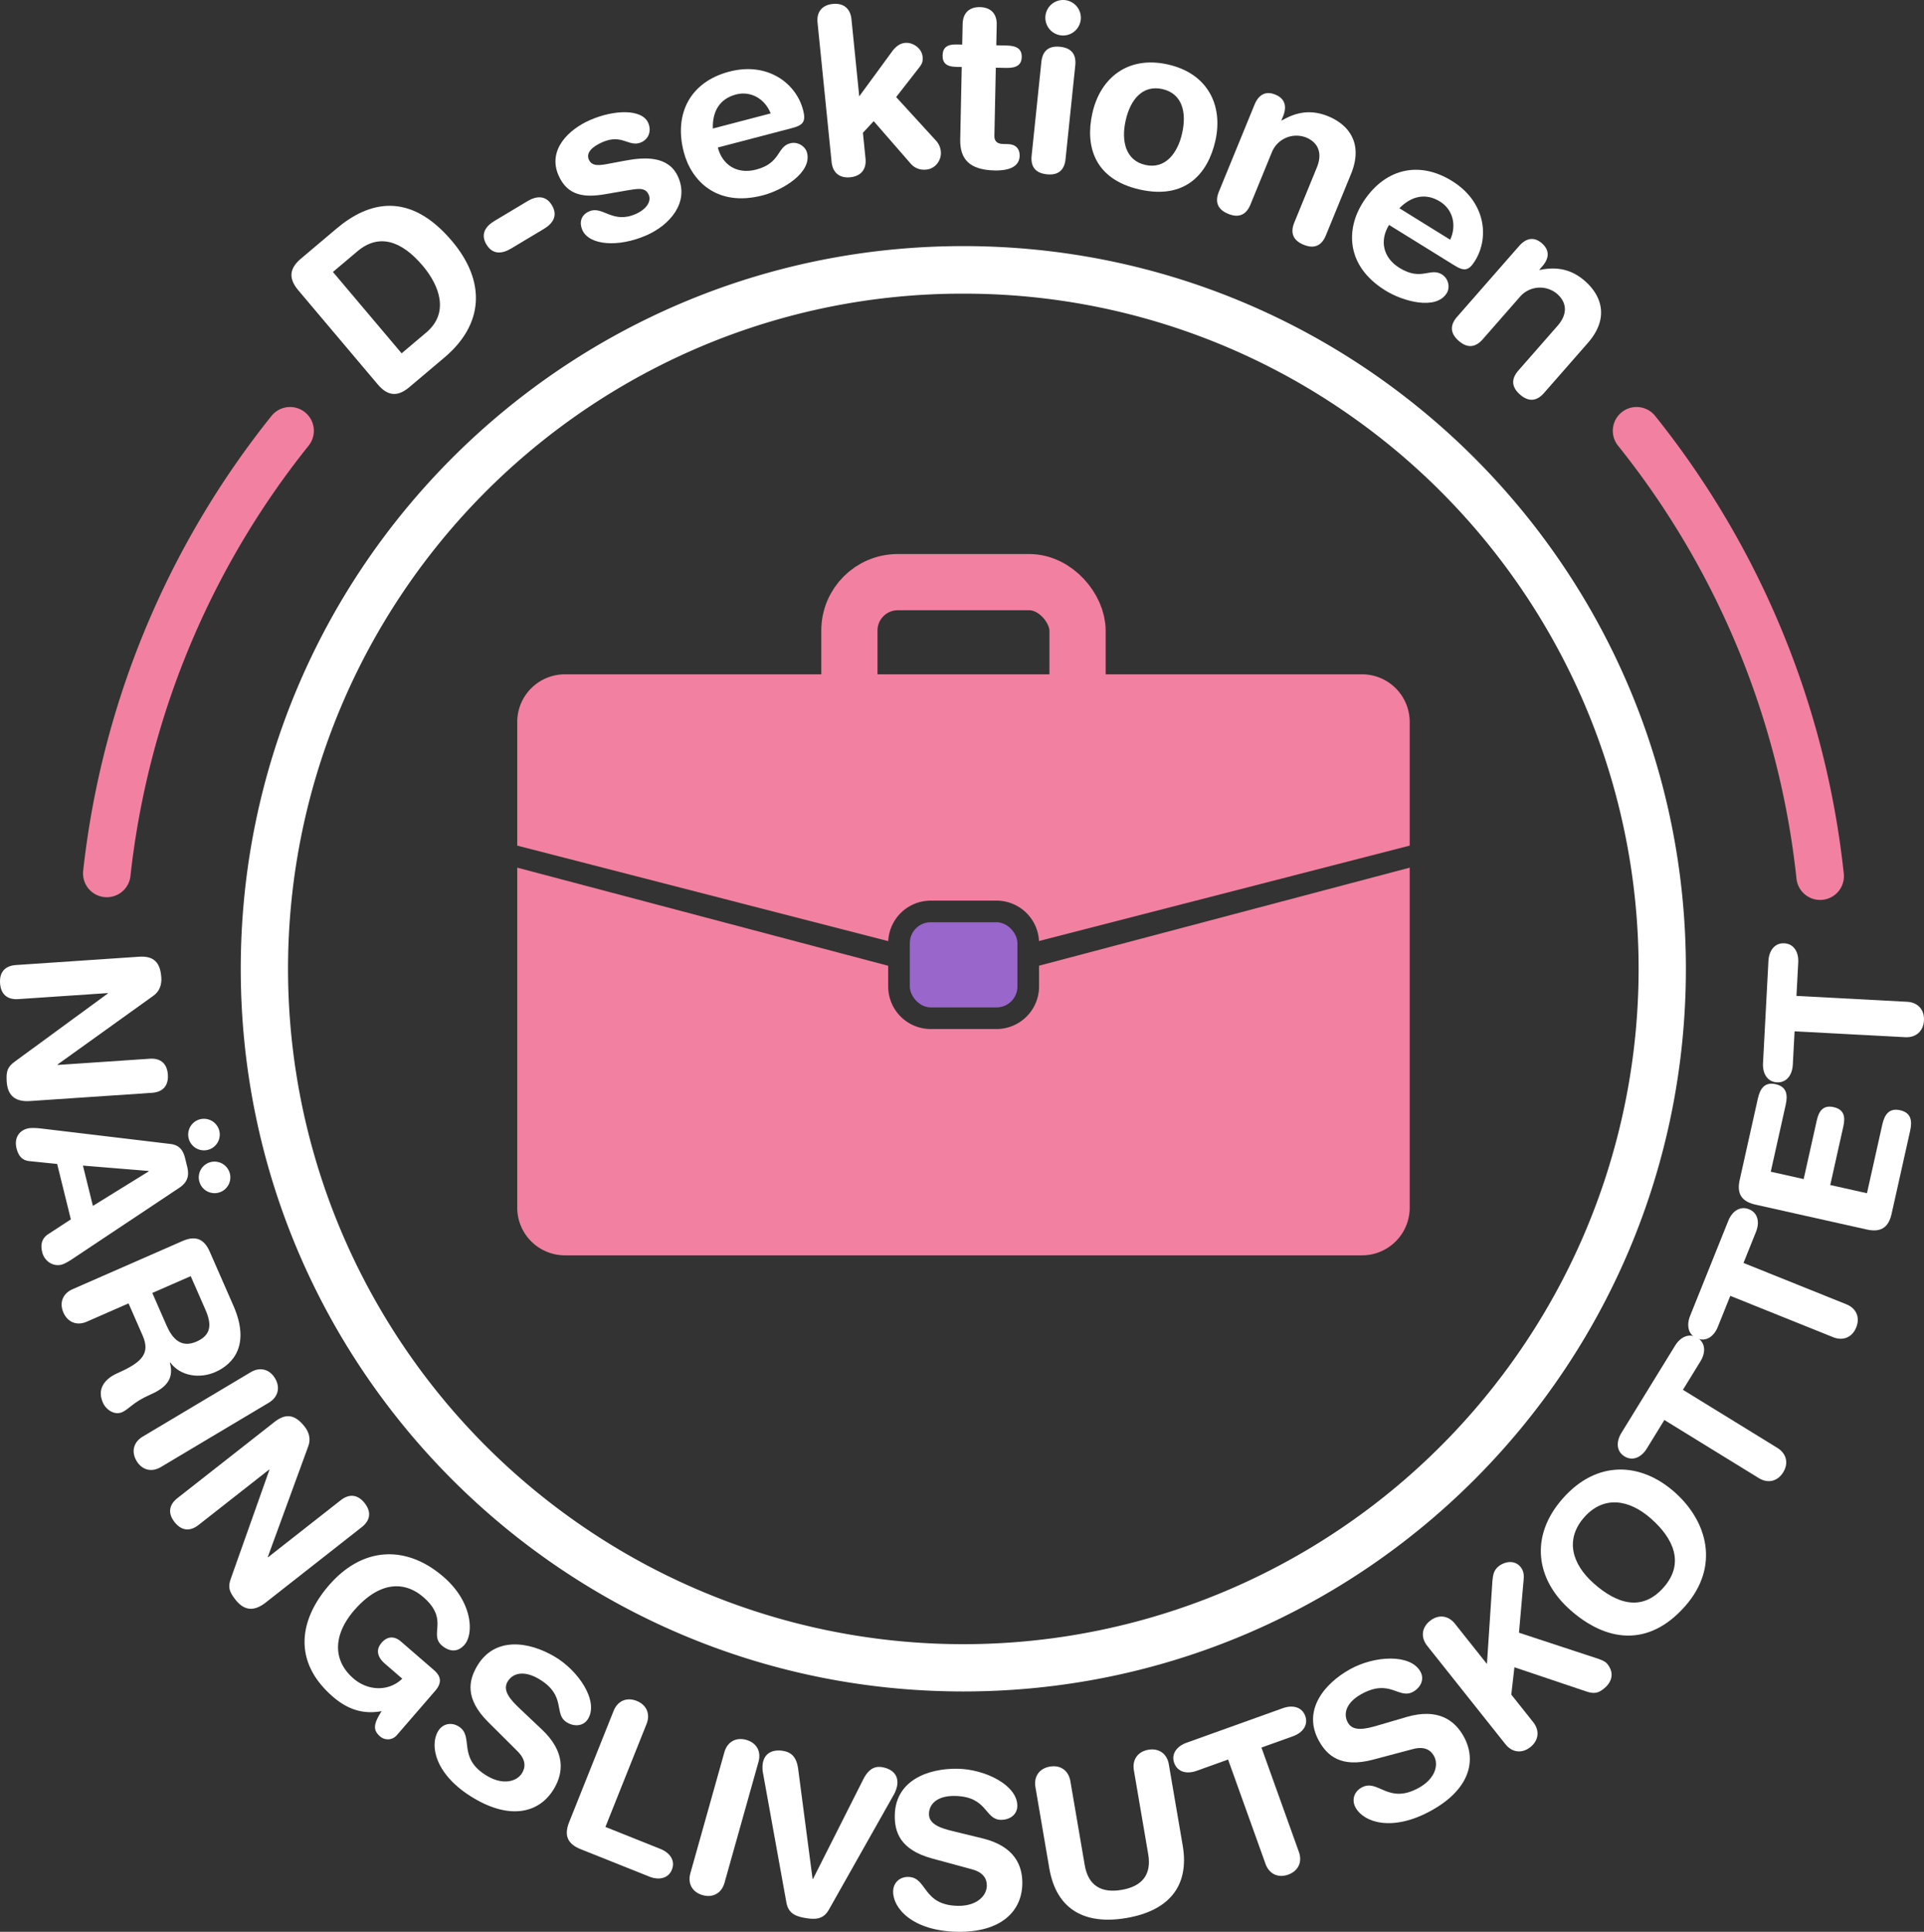
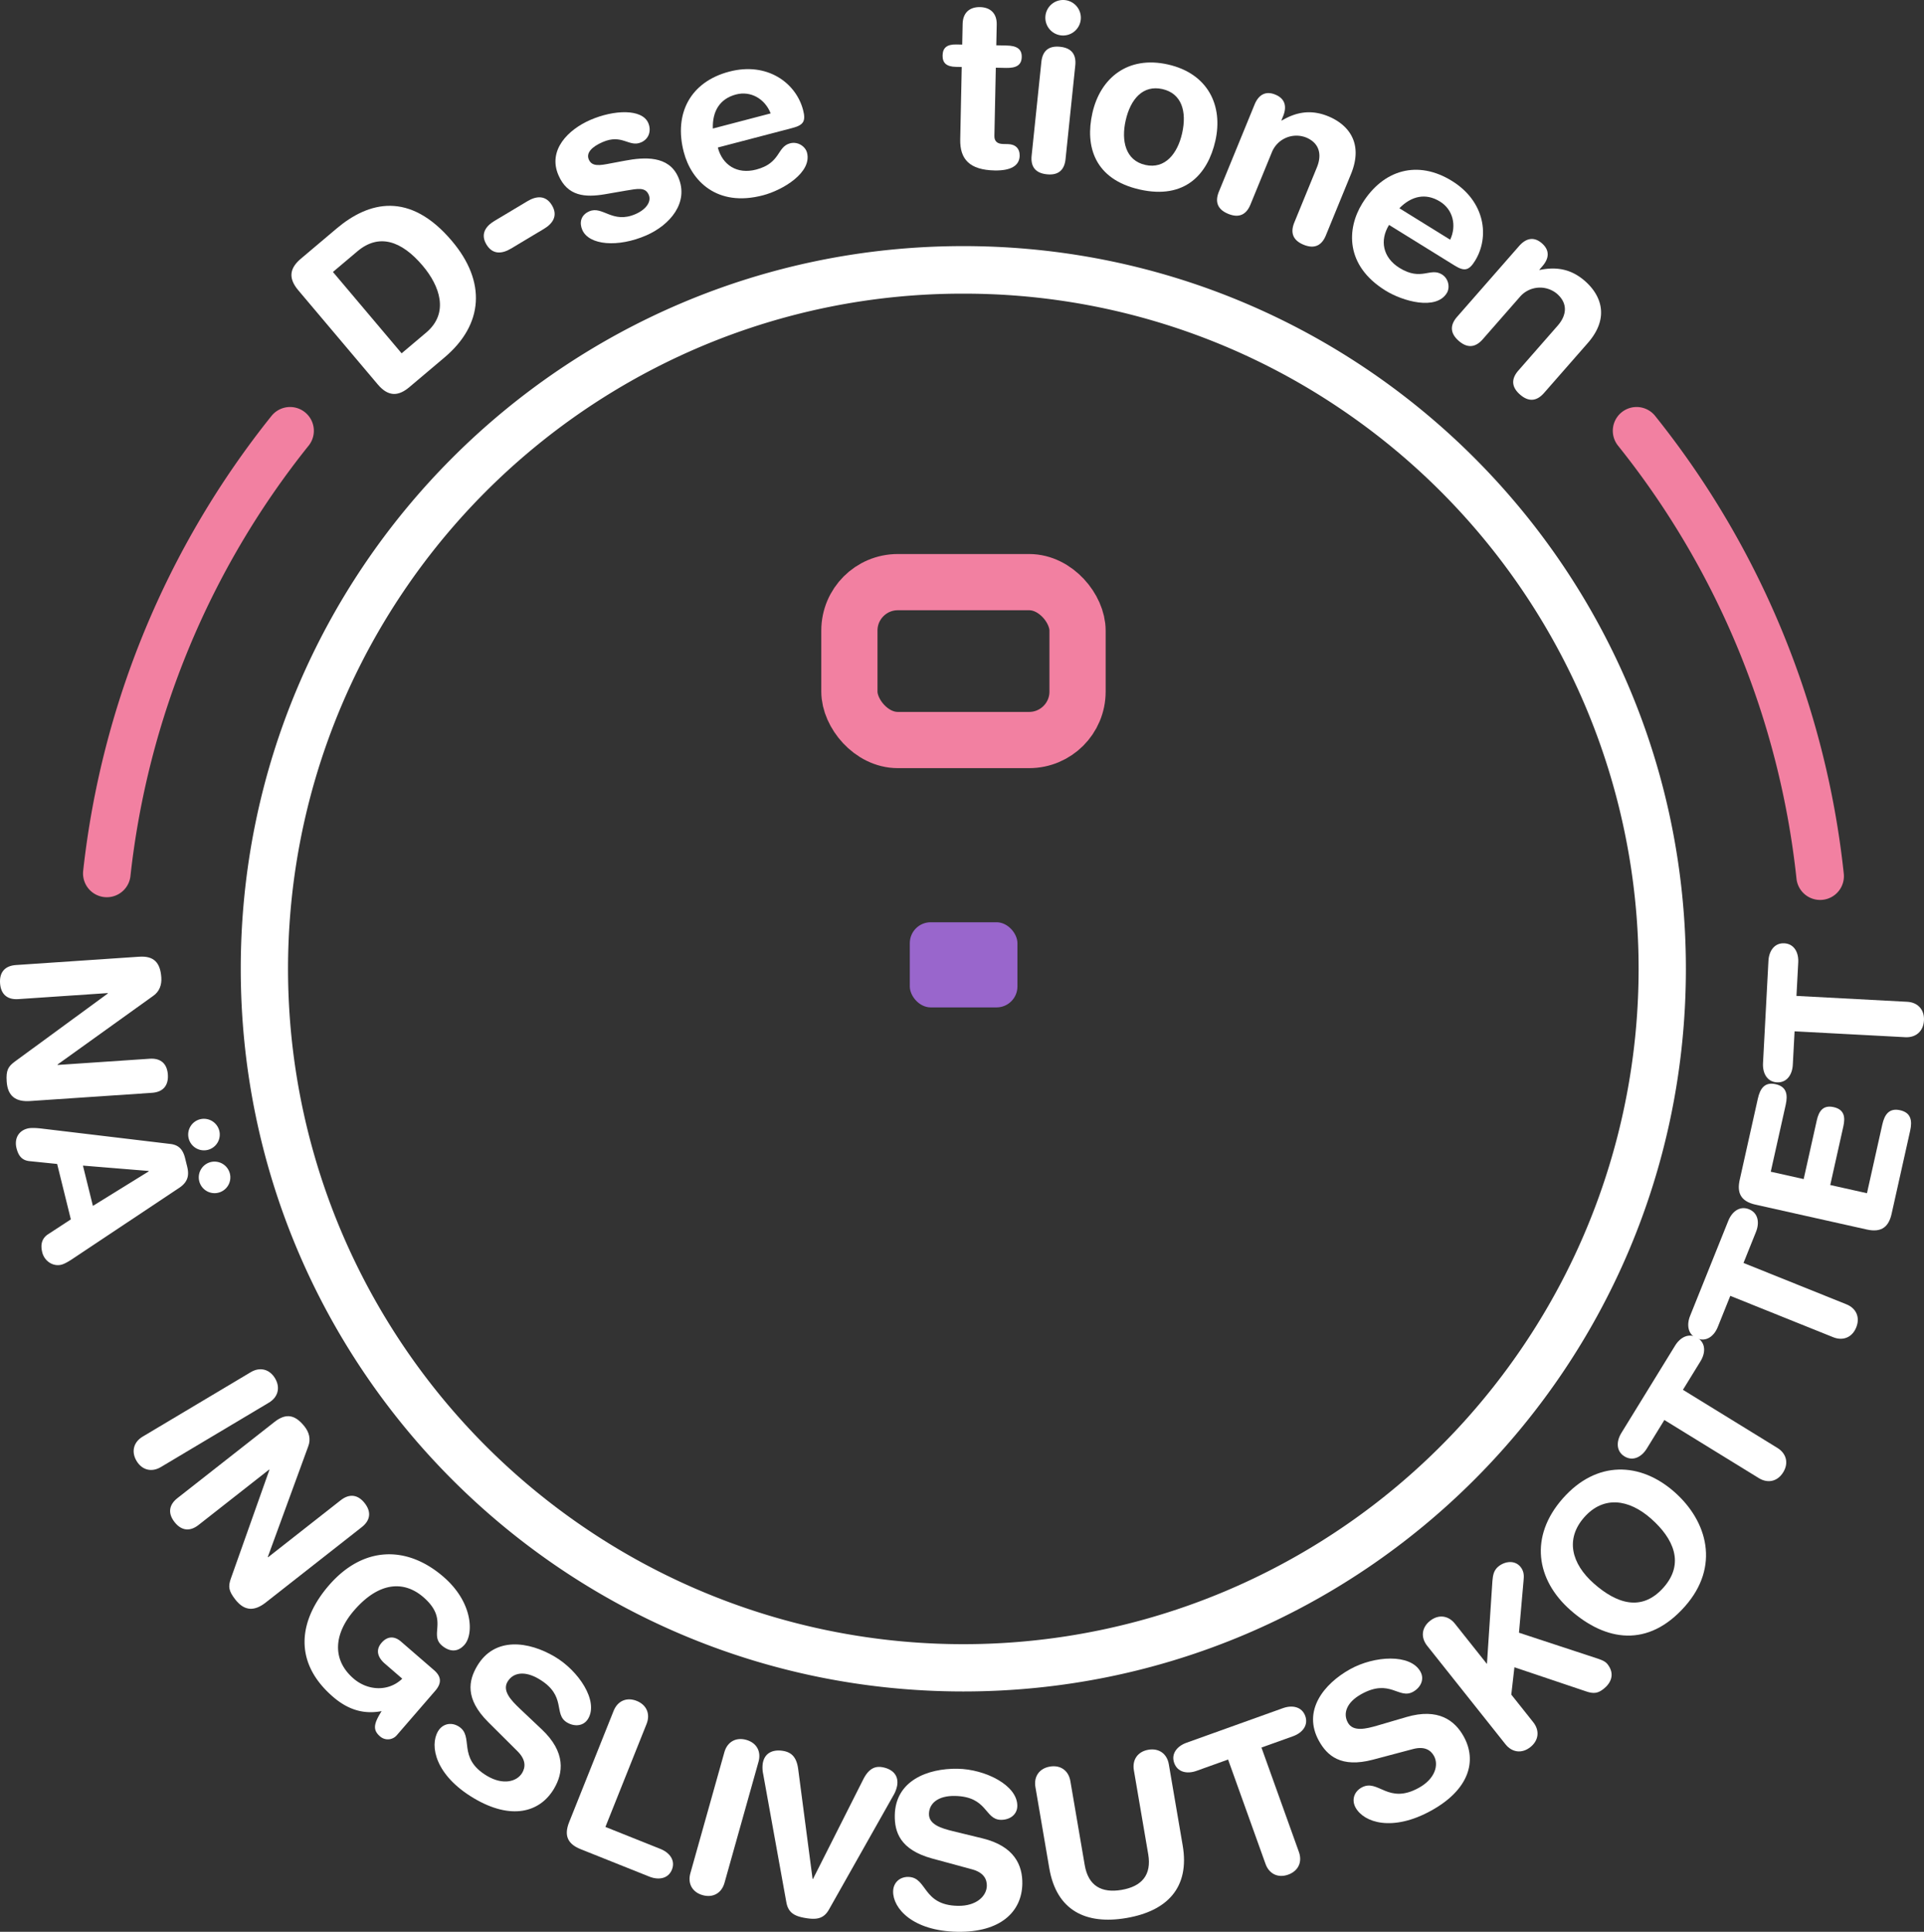
<svg xmlns="http://www.w3.org/2000/svg" viewBox="0 0 2225.015 2233.688">
  <rect x="0" y="0" width="2225.015" height="2233.688" fill="#333333" stroke="none" />
  <defs>
    <style>.cls-1{fill:#f280a1;}.cls-2,.cls-5{fill:none;stroke:#f280a1;stroke-linecap:round;}.cls-2{stroke-linejoin:round;stroke-width:65px;}.cls-3{fill:#96c;}.cls-4{fill:#fff;}.cls-5{stroke-miterlimit:10;stroke-width:55px;}</style>
  </defs>
  <g id="Layer_2" data-name="Layer 2">
    <g id="inner">
      <g id="dark">
        <g id="briefcase">
-           <path id="bottom" class="cls-1" d="M1678.956,1044.138v393.12a55.148,55.148,0,0,1-55.15,55.15h-921.81a55.146,55.146,0,0,1-55.14-55.15v-393.12l428.99,113.46v23.97a49.212,49.212,0,0,0,49.16,49.16h76.14a49.212,49.212,0,0,0,49.16-49.16v-24.06Z" transform="translate(-48.699 -40.896)" />
-           <path id="top" class="cls-1" d="M1678.956,875.737v142.92l-428.71,110.33a49.222,49.222,0,0,0-49.1-46.72h-76.14a49.233,49.233,0,0,0-49.11,46.81l-429.04-110.41v-142.93a55.146,55.146,0,0,1,55.14-55.15h921.81A55.148,55.148,0,0,1,1678.956,875.737Z" transform="translate(-48.699 -40.896)" />
          <rect id="handle" class="cls-2" x="982.282" y="673.112" width="263.85" height="182.561" rx="55.968" />
        </g>
        <g id="clip">
          <rect class="cls-3" x="1052.149" y="1066.376" width="124.458" height="98.453" rx="24.16" />
        </g>
      </g>
    </g>
    <g id="outer">
      <g id="dark-2" data-name="dark">
        <g id="text">
          <path class="cls-4" d="M209.577,1147.128c16.962-1.145,24.501,6.616,25.68,24.076.572,8.48-2.166,16.183-9.346,21.178l-110.658,79.38.033.499,106.509-7.186c13.221-.892,20.211,6.153,21.035,18.376s-5.155,20.143-18.376,21.035l-140.931,9.509c-16.213,1.094-25.914-5.268-27.075-22.479-.875-12.971,1.583-17.396,9.461-23.189l107.449-78.663-.034-.499-103.516,6.984c-13.22.893-20.21-6.153-21.035-18.375s5.156-20.143,18.376-21.035Z" transform="translate(-48.699 -40.896)" />
          <path class="cls-4" d="M245.816,1363.628c9.819,1.178,14.534,6.708,16.935,16.416l2.34,9.465c2.22,8.979,2.016,17.528-9.281,24.957l-121.844,81.111c-3.523,2.416-9.961,6.583-14.329,7.662-9.708,2.4-19.574-4.174-22.094-14.367-2.16-8.736-.566-15.826,6.481-20.659L130.627,1450.82l-15.839-64.07-31.703-3.236c-8.426-.749-12.961-5.551-15.301-15.016-2.7-10.922,2.235-20.125,12.914-22.765,4.368-1.08,12.006-.394,16.249.103Zm-25.125,31.706-.119-.485-75.958-6.201,11.52,46.597Zm81.615-46.959a18.25,18.25,0,1,1-22.097-13.336A18.353,18.353,0,0,1,302.307,1348.375Zm12.239,49.51a18.25,18.25,0,1,1-22.097-13.337A18.352,18.352,0,0,1,314.546,1397.885Z" transform="translate(-48.699 -40.896)" />
-           <path class="cls-4" d="M259.671,1475.887c16.717-7.325,25.796-.932,31.616,12.35l27.394,62.515c19.566,44.652.282,67.296-21.014,76.628-17.861,7.827-40.108,5.02-52.058-11.035l-.458.2c5.682,20.44-6.782,29.995-23.498,37.32-19.006,8.328-23.897,16.477-31.683,19.888-8.702,3.813-18.569-2.508-22.382-11.21-9.031-20.608,10.188-30.941,16.829-33.852,28.852-12.643,38.224-23.027,29.192-43.636l-16.255-37.097L149.039,1569.13c-11.221,4.917-21.988.9-27.006-10.549s-.671-22.088,10.55-27.005Zm-34.837,60.03,16.456,37.555c6.221,14.197,16.107,26.789,34.654,18.661,17.632-7.727,17.496-20.496,10.271-36.982l-16.958-38.699Z" transform="translate(-48.699 -40.896)" />
          <path class="cls-4" d="M338.688,1627.503c10.521-6.273,21.705-3.627,28.105,7.11s3.412,21.833-7.11,28.106L234.707,1737.227c-10.522,6.274-21.705,3.626-28.106-7.11s-3.411-21.833,7.11-28.107Z" transform="translate(-48.699 -40.896)" />
          <path class="cls-4" d="M366.209,1684.992c13.374-10.496,23.975-8.327,34.778,5.439,5.247,6.688,7.321,14.594,4.199,22.764l-46.763,127.905.31.394,83.978-65.904c10.424-8.18,20.168-6.293,27.73,3.344s7.079,19.55-3.344,27.73l-111.119,87.203c-12.783,10.032-24.382,10.236-35.031-3.334-8.026-10.227-8.486-15.268-5.237-24.491l44.514-125.506-.309-.393-81.618,64.052c-10.424,8.181-20.167,6.293-27.73-3.344s-7.079-19.55,3.344-27.73Z" transform="translate(-48.699 -40.896)" />
          <path class="cls-4" d="M507.609,2047.233a13.613,13.613,0,0,1-19.584,1.235c-8.886-7.69-6.599-15.299,1.982-29.033-18.538,3.464-37.043.014-56.325-16.675-48.017-41.555-37.723-90.507-4.674-128.693,39.756-45.937,90.413-46.4,132.569-9.917,34.405,29.776,34.909,66.252,24.439,78.351-9.325,10.774-19.719,6.739-26.336,1.013-15.312-13.252,8.847-29.705-21.4-55.882-21.361-18.487-50.293-19.06-80.068,15.347-23.232,26.844-26.032,56.821-.701,78.745,16.446,14.233,40.467,15.514,56.376.188l-20.227-17.506c-6.616-5.727-11.862-14.565-3.682-24.017,6.544-7.562,14.655-8.146,22.405-1.438l38.187,33.048c9.074,7.853,8.739,15.498,1.377,24.005Z" transform="translate(-48.699 -40.896)" />
          <path class="cls-4" d="M675.32,2040.606c27.943,26.412,24.787,50.398,14.093,68.472-16.552,27.969-49.986,36.361-92.586,11.152-44.751-26.483-51.519-60.699-41.588-77.481,5.093-8.606,14.897-10.938,23.503-5.845,19.148,11.331-2.352,36.372,33.363,57.507,18.288,10.822,34.384,6.694,40.495-3.633,3.692-6.239,4.755-14.906-5.512-25.049l-33.818-33.666c-27.219-27.146-22.588-48.226-12.784-64.792,20.371-34.424,59.853-28.49,89.758-10.792,27.539,16.297,50.859,51.013,38.637,71.667-5.22,8.82-15.806,9.528-24.411,4.436-16.352-9.677.283-30.915-32.635-50.395-16.351-9.677-29.844-7.494-36.209,3.264s4.506,21.839,14.165,31.041Z" transform="translate(-48.699 -40.896)" />
          <path class="cls-4" d="M758.354,2019.025c4.546-11.375,15.036-16.067,26.644-11.429s15.975,15.268,11.429,26.643L748.833,2153.332l63.608,25.42c10.911,4.36,17.506,13.457,13.331,23.903s-15.223,12.493-26.134,8.133L720.244,2179.06c-13.464-5.381-20.152-14.246-13.38-31.192Z" transform="translate(-48.699 -40.896)" />
          <path class="cls-4" d="M886.432,2066.845c3.313-11.793,13.247-17.571,25.281-14.19s17.503,13.488,14.189,25.281L886.544,2218.01c-3.314,11.793-13.247,17.571-25.281,14.189s-17.504-13.487-14.19-25.28Z" transform="translate(-48.699 -40.896)" />
          <path class="cls-4" d="M1007.433,2248.692c-6.1,10.904-14.399,12.074-26.98,10.005s-20.069-5.833-22.357-18.116l-26.794-148.312a35.413,35.413,0,0,1-.52-12.246c2.231-13.568,13.322-16.306,23.436-14.643,10.854,1.785,15.842,8.432,17.555,21.128l16.637,126.88.493.081,57.863-114.631c5.688-11.479,12.541-16.18,21.915-14.639,10.114,1.662,19.745,7.807,17.515,21.374a35.421,35.421,0,0,1-4.413,11.436Z" transform="translate(-48.699 -40.896)" />
          <path class="cls-4" d="M1184.817,2166.517c37.357,9.107,46.494,31.509,46.153,52.507-.527,32.496-25.418,56.345-74.912,55.541-51.993-.844-74.818-27.218-74.502-46.716.162-9.999,7.525-16.88,17.524-16.718,22.247.361,15.97,32.764,57.465,33.438,21.247.345,33.187-11.213,33.382-23.211.117-7.249-3.253-15.306-17.194-19.032l-46.053-12.499c-37.092-10.104-43.508-30.711-43.195-49.959.649-39.995,37.889-54.393,72.634-53.828,31.996.519,69.449,19.13,69.06,43.127-.166,10.249-9.013,16.107-19.012,15.944-18.997-.309-15.063-26.999-53.309-27.62-18.997-.308-29.639,8.27-29.841,20.769s14.73,16.742,27.68,19.952Z" transform="translate(-48.699 -40.896)" />
          <path class="cls-4" d="M1246.113,2107.207c-2.063-12.075,4.433-21.555,16.754-23.661s21.597,4.679,23.66,16.754l16.593,97.094c4.128,24.149,19.534,32.677,42.698,28.718s34.865-17.118,30.738-41.269l-16.593-97.093c-2.064-12.075,4.432-21.555,16.754-23.66s21.597,4.679,23.66,16.753l16.046,93.89c8.338,48.794-17.977,75.863-65.046,83.907s-80.881-8.75-89.22-57.543Z" transform="translate(-48.699 -40.896)" />
          <path class="cls-4" d="M1468.927,2075.394l-36.475,13.084c-11.06,3.967-22.027,1.527-25.826-9.062s3.117-19.444,14.178-23.412l111.542-40.011c11.06-3.968,22.028-1.527,25.827,9.062s-3.118,19.445-14.178,23.412l-36.476,13.084,43.304,120.72c4.136,11.531-.608,21.998-12.375,26.218s-22.082-.844-26.218-12.374Z" transform="translate(-48.699 -40.896)" />
          <path class="cls-4" d="M1675.11,2026.272c36.899-10.815,56.022,4.004,66.238,22.352,15.81,28.396,6.2,61.502-37.049,85.581-45.434,25.296-78.395,13.889-87.881-3.148-4.864-8.737-1.935-18.38,6.802-23.245,19.44-10.823,30.227,20.37,66.485.183,18.566-10.338,23.117-26.319,17.279-36.804-3.526-6.335-10.477-11.622-24.411-7.87l-46.125,12.232c-37.167,9.82-53.037-4.808-62.401-21.627-19.458-34.948,5.573-66.053,35.934-82.957,27.959-15.566,69.698-18.203,81.373,2.767,4.986,8.955.26,18.454-8.478,23.318-16.601,9.242-26.555-15.832-59.975,2.774-16.601,9.243-21.518,21.996-15.438,32.917s21.132,7.12,33.949,3.417Z" transform="translate(-48.699 -40.896)" />
          <path class="cls-4" d="M1699.156,1943.842c-7.623-9.589-6.495-21.025,3.29-28.805s21.181-6.299,28.804,3.29l37.028,46.575,6.305-95.717c.607-6.87,1.444-12.646,7.119-17.157,7.632-6.067,18.998-7.439,25.532.78,3.89,4.893,3.99,10.242,3.429,15.159l-5.339,60.775,86.083,28.335c6.514,2.168,12.912,3.788,16.179,7.897,9.491,11.938,3.485,22.461-4.147,28.528-6.458,5.134-11.225,6.369-20.976,2.942l-82.415-27.738-3.61,31.614,25.359,31.898c7.624,9.589,6.495,21.025-3.289,28.805s-21.182,6.299-28.805-3.29Z" transform="translate(-48.699 -40.896)" />
          <path class="cls-4" d="M1856.057,1773.43c39.075-44.206,89.678-42.188,129.201-7.252,38.025,33.611,52.767,86.015,12.036,132.095-42.718,48.327-91.738,40.367-132.573,4.271C1825.197,1867.608,1816.981,1817.637,1856.057,1773.43Zm116.512,102.987c24.67-27.91,11.386-56.67-14.464-79.519s-55.135-26.712-77.321-1.611-14.758,53.69,11.092,76.538S1947.069,1905.264,1972.568,1876.417Z" transform="translate(-48.699 -40.896)" />
          <path class="cls-4" d="M1973.463,1682.806l-20.302,33.006c-6.156,10.008-16.244,14.956-25.826,9.062s-9.715-17.129-3.56-27.138l62.086-100.932c6.155-10.008,16.243-14.956,25.825-9.062s9.716,17.129,3.56,27.137l-20.302,33.006,109.236,67.193c10.434,6.418,13.27,17.555,6.72,28.201s-17.767,13.139-28.201,6.721Z" transform="translate(-48.699 -40.896)" />
          <path class="cls-4" d="M2049.692,1539.252l-14.448,35.957c-4.382,10.903-13.491,17.481-23.931,13.286s-12.464-15.247-8.083-26.149l44.184-109.959c4.381-10.902,13.491-17.48,23.93-13.286s12.465,15.247,8.083,26.15l-14.448,35.957,119.006,47.819c11.367,4.567,16.039,15.067,11.378,26.666s-15.299,15.946-26.666,11.379Z" transform="translate(-48.699 -40.896)" />
          <path class="cls-4" d="M2078.78,1433.774c-17.811-3.978-21.352-14.504-18.189-28.654l20.983-93.936c2.616-11.712,7.94-19.488,20.627-16.654s14.196,12.137,11.58,23.849l-17.278,77.344,38.062,8.503,15.152-67.828c2.344-10.492,7.124-18.134,19.567-15.354s13.518,11.73,11.175,22.221l-15.152,67.828,42.454,9.484,17.714-79.296c2.616-11.712,7.939-19.488,20.627-16.654s14.195,12.137,11.579,23.849l-21.42,95.887c-3.161,14.151-10.844,22.17-28.655,18.191Z" transform="translate(-48.699 -40.896)" />
          <path class="cls-4" d="M2124.048,1233.384l-2.053,38.695c-.623,11.734-7.117,20.902-18.352,20.307s-16.723-10.4-16.101-22.134l6.278-118.334c.622-11.733,7.117-20.902,18.352-20.306s16.723,10.4,16.1,22.134l-2.053,38.695,128.07,6.795c12.232.648,20.047,9.074,19.385,21.557s-9.324,20.034-21.557,19.386Z" transform="translate(-48.699 -40.896)" />
          <path class="cls-4" d="M393.62,376.503c-12.716-15.06-8.883-26.424,3.082-36.527l41.26-34.839C474.89,273.957,522.31,261.48,571.433,319.656c39.716,47.036,36.51,96.39-8.67,134.539l-40.641,34.316c-11.965,10.103-23.811,11.978-36.527-3.082Zm119.537,72.931,28.469-24.039c27.025-22.819,15.31-54.273-4.026-77.171-24.735-29.294-50.856-37.63-75.612-16.727l-28.263,23.865Z" transform="translate(-48.699 -40.896)" />
          <path class="cls-4" d="M658.673,273.521c10.426-6.238,21.262-7.058,28.332,4.758s1.225,20.977-9.202,27.215l-38.228,22.874c-10.426,6.238-21.262,7.058-28.332-4.758s-1.225-20.977,9.202-27.215Z" transform="translate(-48.699 -40.896)" />
          <path class="cls-4" d="M731.204,179.648c27.474-11.975,59.942-13.166,67.17,3.417,3.668,8.415,1.212,18.322-8.193,22.421-14.108,6.149-21.832-10.219-44.603-.293-12.623,5.502-19.281,12.527-15.937,20.2,3.668,8.415,12.698,6.835,24.915,4.456l16.609-3.115c22.593-4.252,50.872-6.269,61.876,18.977,12.838,29.454-9.692,55.474-36.919,67.34-32.672,14.24-66.263,11.504-74.03-6.317-3.452-7.92-2.126-17.04,8.022-21.463,15.593-6.796,26.787,14.832,53.519,3.181,12.871-5.609,18.558-14.862,15.321-22.288-3.991-9.158-12.56-7.191-26.832-4.799l-23.552,4.08c-23.304,3.972-43.416,2.429-53.988-21.827C681.745,214.165,706.205,190.544,731.204,179.648Z" transform="translate(-48.699 -40.896)" />
          <path class="cls-4" d="M878.823,211.465c5.266,20.112,22.155,31.32,44.358,25.507,28.732-7.522,23.808-26.329,39.219-30.364,9.143-2.393,17.724,3.733,19.57,10.785,6.019,22.986-28.007,43.338-50.992,49.356-53.285,13.952-82.835-16.828-91.52-50-11.627-44.404,7.481-81.225,52.668-93.056,43.882-11.49,77.096,13.028,85.302,44.372,3.42,13.06.391,17.481-12.408,20.832Zm61.122-39.448c-6.672-16.954-23.083-26.333-40.06-21.888-19.067,4.993-27.483,19.756-26.807,39.395Z" transform="translate(-48.699 -40.896)" />
-           <path class="cls-4" d="M994.148,67.053c-1.301-12.895,5.812-20.396,17.632-21.588s20.288,4.737,21.589,17.632l8.997,89.186,38.64-52.744c3.597-4.705,8.375-8.443,14.285-9.04,8.864-.894,19.321,5.92,20.324,15.86.704,6.984-1.497,9.377-4.609,13.491l-25.95,33.282,46.36,50.682a21.511,21.511,0,0,1,5.303,12.219c1.003,9.94-6.135,19.886-16.611,20.943-9.67.976-15.262-3.345-18.65-7.345l-42.355-48.643-12.482,13.47,3.009,29.818c1.301,12.894-5.812,20.396-17.632,21.588s-20.288-4.738-21.589-17.632Z" transform="translate(-48.699 -40.896)" />
          <path class="cls-4" d="M1160.903,118.363l-6.748-.141c-11.068-.232-15.566-4.646-15.386-13.285s4.859-12.861,15.928-12.63l6.748.141.503-24.025c.271-12.957,8.24-19.542,20.117-19.294s19.566,7.161,19.294,20.118l-.502,24.025,11.877.248c11.607.243,17.743,3.882,17.546,13.33s-6.48,12.828-18.088,12.585l-11.877-.248L1198.667,198.01c-.125,5.939,3.047,9.246,10.065,9.393l5.669.119c8.638.181,13.665,5.147,13.49,13.515-.237,11.338-10.085,17.343-28.98,16.948-28.614-.598-40.243-12.724-39.758-35.94Z" transform="translate(-48.699 -40.896)" />
          <path class="cls-4" d="M1252.992,112.554c1.088-10.474,6.334-19.158,21.642-17.567s18.655,11.168,17.567,21.642l-11.247,108.228c-1.089,10.474-6.335,19.158-21.643,17.567s-18.655-11.168-17.566-21.642Zm27.251-71.546a20.52,20.52,0,1,1-22.531,18.289A20.511,20.511,0,0,1,1280.243,41.008Z" transform="translate(-48.699 -40.896)" />
          <path class="cls-4" d="M1399.389,115.45c46.355,10.452,63.986,47.641,54.841,88.202-8.671,38.454-35.031,68.213-87.444,56.395s-63.452-50.011-54.782-88.465C1321.148,131.022,1353.033,104.998,1399.389,115.45Zm-26.19,116.152c22.915,5.167,37.292-13.18,42.577-36.621,5.642-25.021-.413-46.038-22.801-51.086s-36.876,11.336-42.518,36.357C1345.172,203.694,1350.284,226.435,1373.198,231.602Z" transform="translate(-48.699 -40.896)" />
          <path class="cls-4" d="M1499.562,161.768c4.504-10.993,12.469-16.192,23.962-11.483s13.521,14.001,9.018,24.994l-1.944,4.747.5.205c15.77-9.295,32.902-13.365,53.64-4.869,21.986,9.007,41.468,29.827,26.319,66.804l-29.069,70.957c-3.991,9.744-11.469,16.602-25.711,10.767s-14.759-15.967-10.767-25.711l26.101-63.711c6.039-14.741,3.093-28.203-12.648-34.651a30.612,30.612,0,0,0-39.504,17.371L1494.791,277.4c-3.992,9.744-11.47,16.601-25.711,10.767s-14.759-15.967-10.767-25.711Z" transform="translate(-48.699 -40.896)" />
          <path class="cls-4" d="M1655.078,300.966c-10.947,17.674-7.433,37.638,12.078,49.723,25.249,15.64,35.486-.887,49.028,7.502,8.034,4.976,9.508,15.417,5.668,21.614-12.512,20.2-50.706,9.563-70.905-2.949-46.825-29.005-44.879-71.629-26.822-100.781,24.171-39.022,64.022-50.544,103.732-25.947,38.562,23.887,43.679,64.851,26.616,92.395-7.108,11.477-12.4,12.328-23.647,5.361Zm70.705,17.117c7.69-16.516,3.181-34.873-11.74-44.115-16.756-10.379-33.254-6.306-47.022,7.716Z" transform="translate(-48.699 -40.896)" />
          <path class="cls-4" d="M1805.492,325.344c7.828-8.937,17.05-11.268,26.393-3.083s8.244,17.632.416,26.568l-3.381,3.859.406.356c17.934-3.672,35.46-1.96,52.316,12.807,17.872,15.657,29.541,41.673,3.209,71.731L1834.323,495.26c-6.938,7.921-16.237,11.98-27.813,1.838s-8.777-19.893-1.838-27.814l45.368-51.789c10.497-11.982,12.08-25.672-.715-36.881a30.613,30.613,0,0,0-43.004,3.607l-42.878,48.946c-6.939,7.921-16.237,11.98-27.814,1.838s-8.776-19.893-1.838-27.814Z" transform="translate(-48.699 -40.896)" />
        </g>
        <g id="circle">
          <path class="cls-4" d="M1162.736,380.45a776.713,776.713,0,0,1,436.412,133.285,783.052,783.052,0,0,1,282.883,343.498,779.519,779.519,0,0,1-71.962,740.247A783.061,783.061,0,0,1,1466.57,1880.363a779.517,779.517,0,0,1-740.247-71.963A783.056,783.056,0,0,1,443.44,1464.902a779.519,779.519,0,0,1,71.962-740.247A783.059,783.059,0,0,1,858.901,441.772,775.681,775.681,0,0,1,1162.736,380.45m0-55c-461.499,0-835.618,374.118-835.618,835.617s374.119,835.618,835.618,835.618,835.618-374.119,835.618-835.618S1624.235,325.45,1162.736,325.45Z" transform="translate(-48.699 -40.896)" />
        </g>
        <g id="arcs">
          <path id="arc_base" data-name="arc base" class="cls-5" d="M172.222,1050.824A991.81,991.81,0,0,1,384.14,539.008" transform="translate(-48.699 -40.896)" />
          <path id="arc_base-2" data-name="arc base" class="cls-5" d="M1941.332,539.009A991.803,991.803,0,0,1,2153.59,1053.97" transform="translate(-48.699 -40.896)" />
        </g>
      </g>
    </g>
  </g>
</svg>